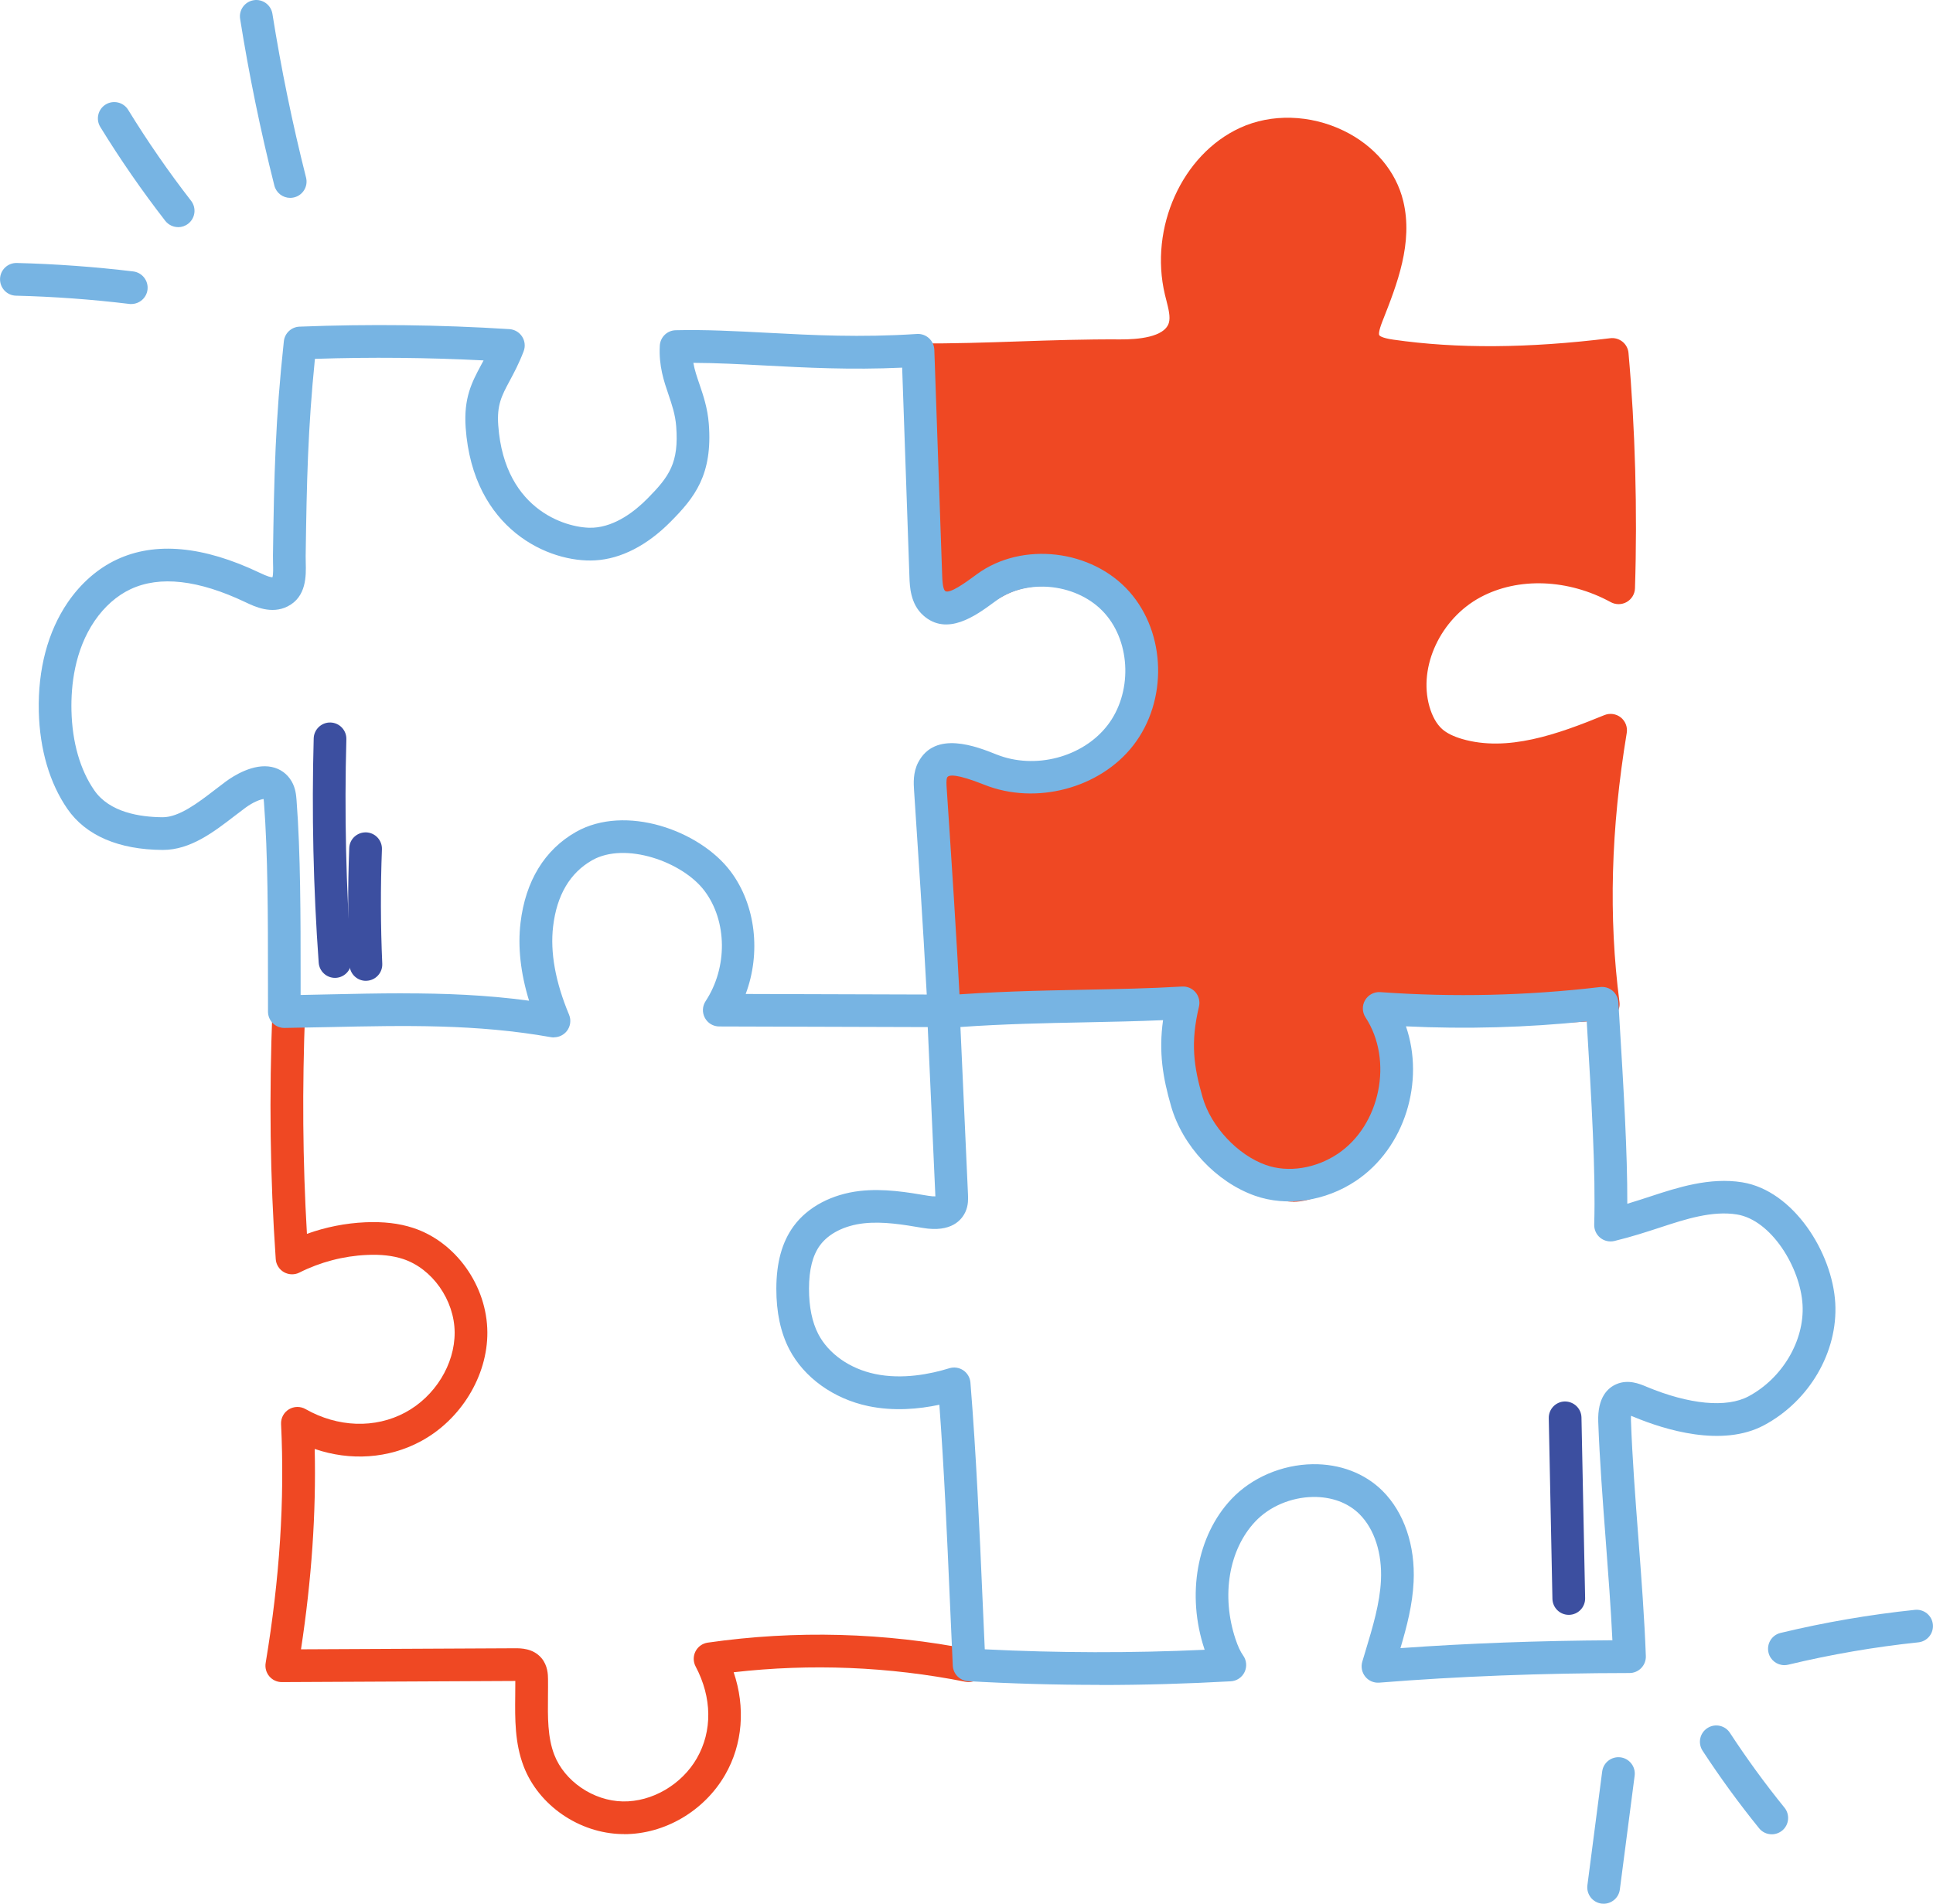
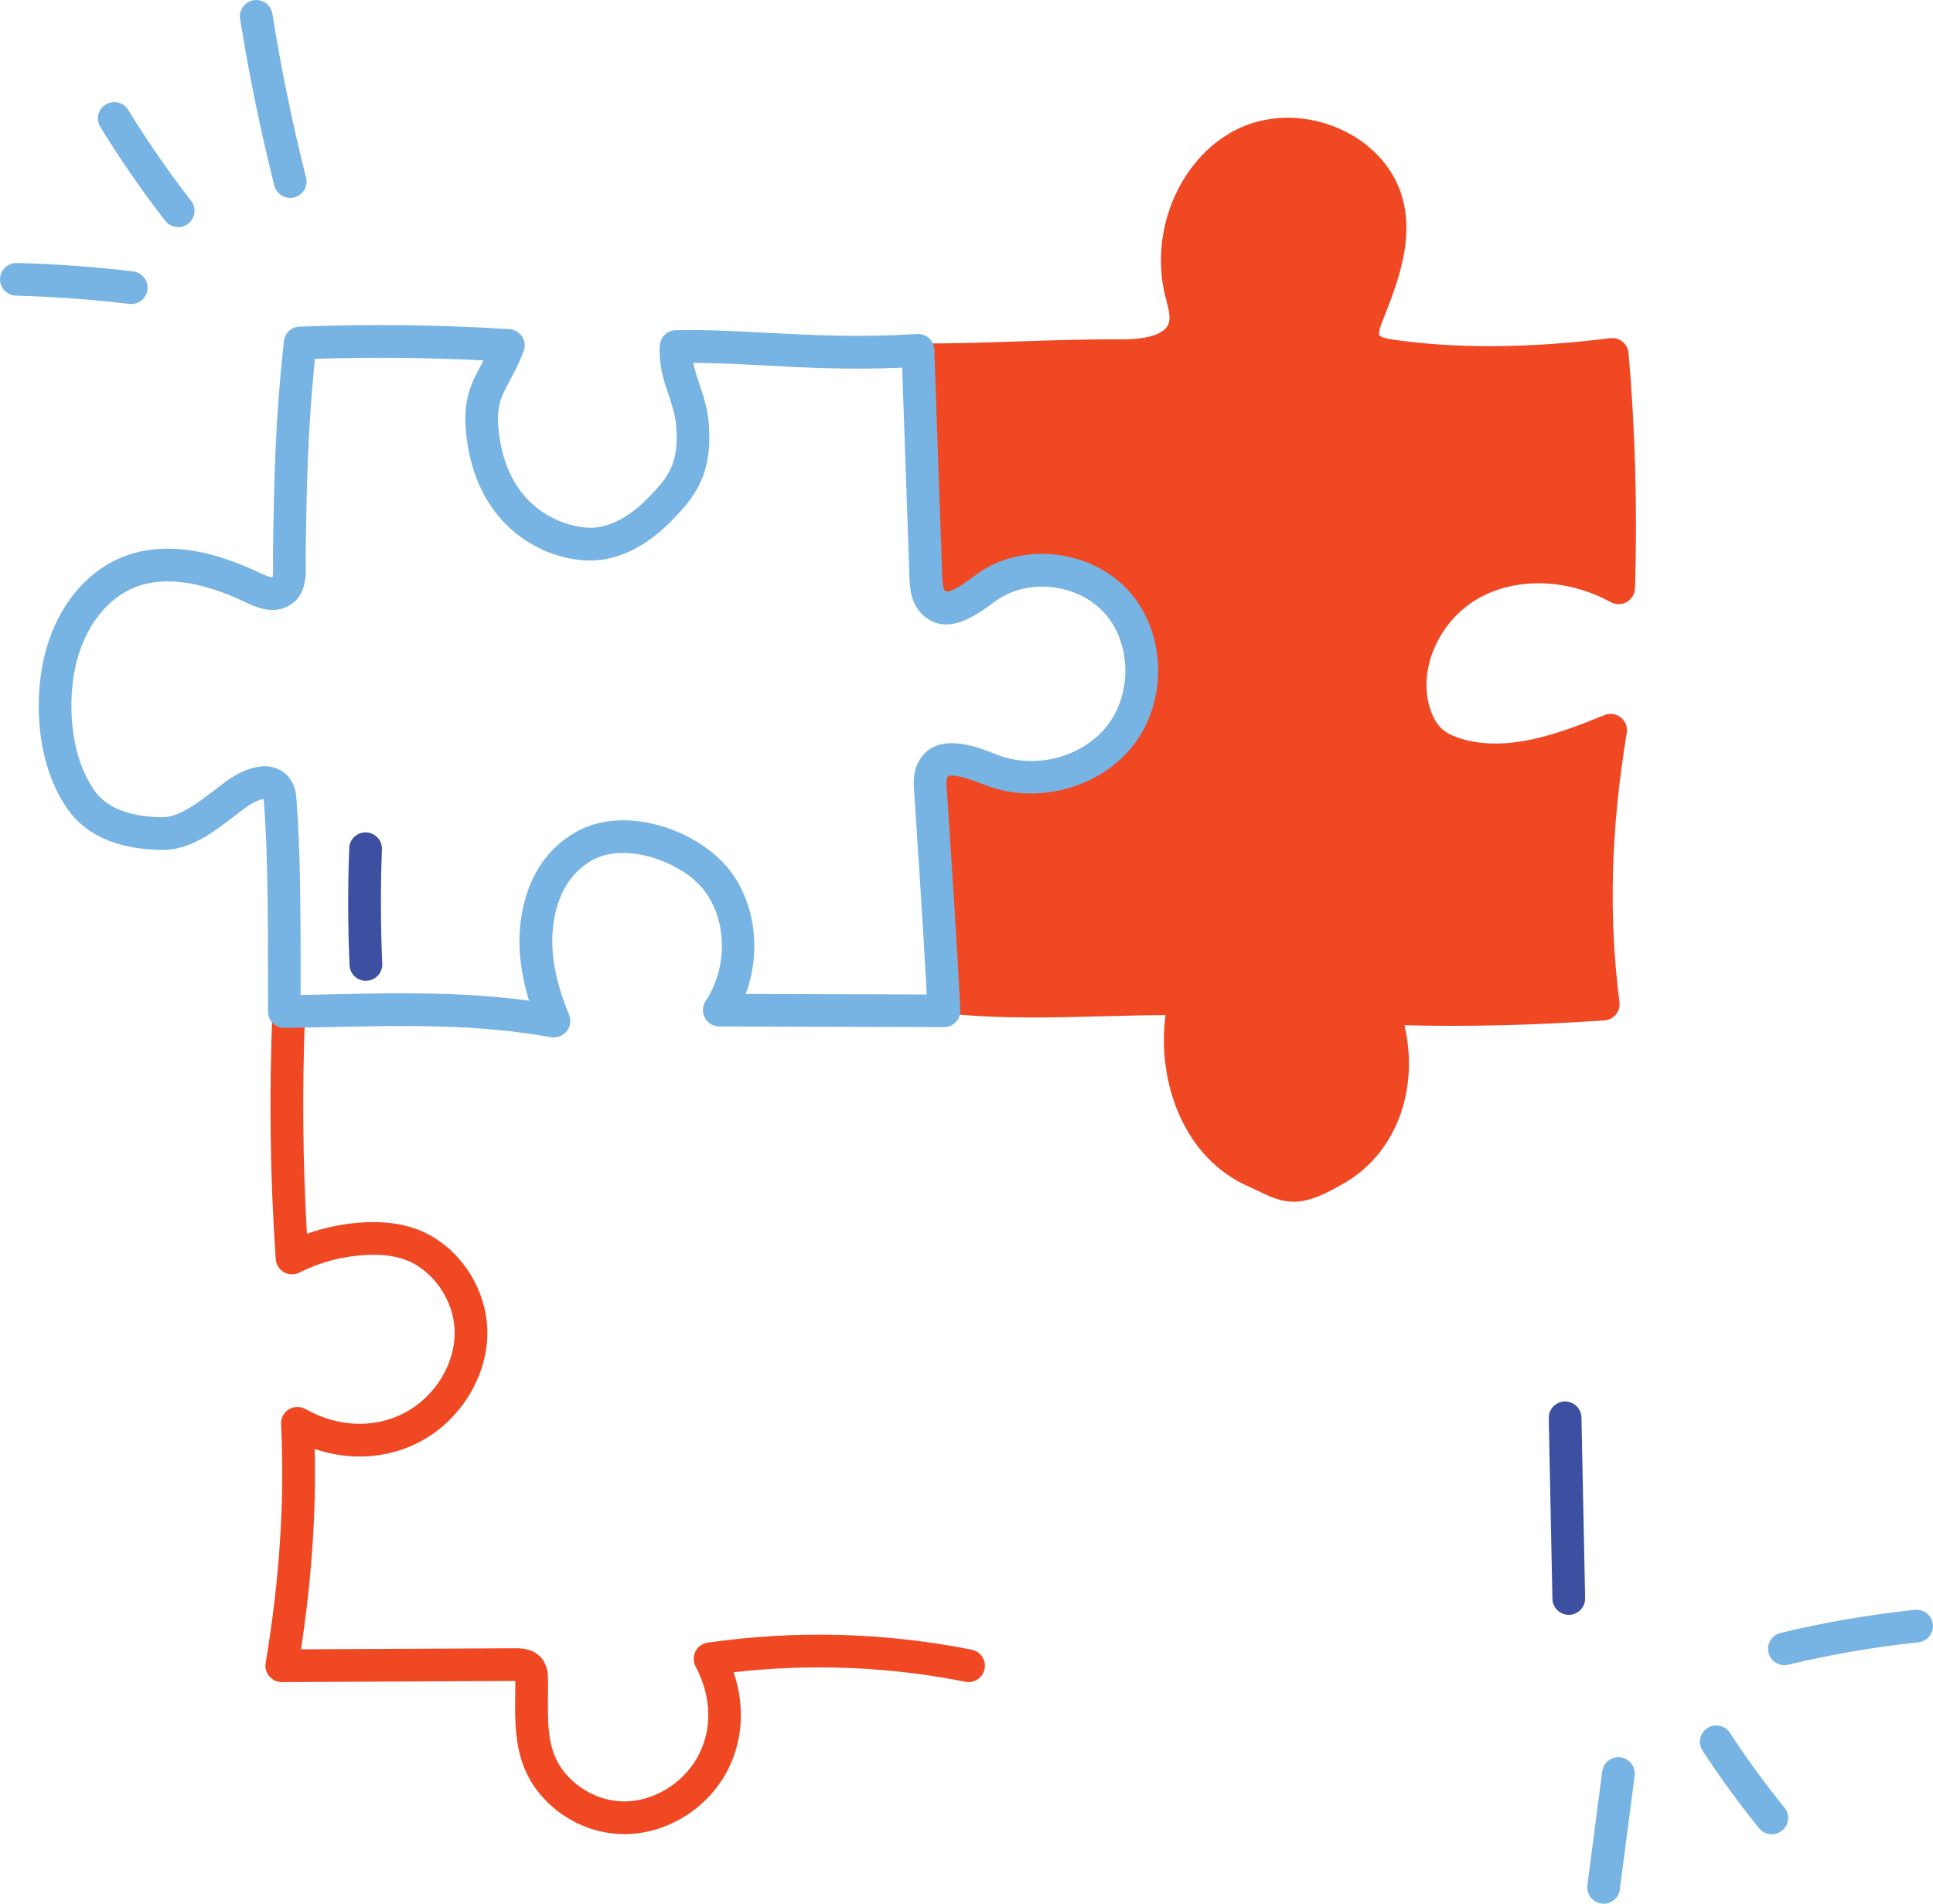
<svg xmlns="http://www.w3.org/2000/svg" id="Layer_2" viewBox="0 0 459.81 452.94">
  <defs>
    <style>.cls-1{fill:#77b4e3;}.cls-1,.cls-2,.cls-3{stroke-width:0px;}.cls-2{fill:#ef4823;}.cls-3{fill:#3c4fa0;}</style>
  </defs>
  <g id="Layer_1-2">
    <path class="cls-2" d="M218.38,85.6c16.91.1,31.3-1.06,48.21-.95,5.99.04,13.55-1.03,15.21-6.78.82-2.83-.22-5.81-.9-8.68-3.21-13.55,3.06-29.41,15.71-35.23,12.65-5.82,30.16,1.26,33.43,14.8,2.12,8.79-1.47,17.83-4.78,26.24-.83,2.12-1.64,4.58-.56,6.58,1.14,2.12,3.83,2.74,6.21,3.08,17.29,2.49,35.03,1.84,52.63-.33,1.6,17.89,2.11,37.57,1.53,55.53-10.59-5.79-24.08-6.89-34.71-1.18-10.63,5.71-17.32,18.8-14.06,30.42.77,2.73,2.08,5.39,4.2,7.27,1.76,1.57,3.98,2.53,6.24,3.19,11.65,3.39,24.01-.73,36.42-5.82-3.58,21.64-4.63,42.92-1.75,65.16-18.24,1.22-34.59,1.62-52.57.97,5.37,14.24,2.02,31.08-11.4,38.49-3.01,1.66-6.37,3.66-9.81,3.68-2.9.02-6.19-2.04-8.86-3.19-15.27-6.57-20.78-25.79-16.81-41.18-18.96-.26-37.92,1.65-56.62-.45-1.09-17.62-1.85-30.48-2.31-49.83-.02-.84-.45-9.51,6.63-5.5,9.99,5.66,25.62,4.72,34.33-2.77,8.71-7.49,11.16-22.46,5.64-32.54-5.52-10.07-20.85-13.72-31.3-8.95-2.84,1.3-5.39,3.19-8.34,4.22-2.94,1.03-4.9,3.52-7.09,1.3-1.97-1.99-1.77-8.44-1.89-11.23-.65-15.98-.88-31.55-2.62-46.31Z" />
    <path class="cls-2" d="M307.59,285.91c-3.08,0-5.94-1.39-8.47-2.62-.68-.33-1.32-.64-1.89-.89-15.72-6.76-22.09-25.14-19.98-40.88-5.08.02-10.19.15-15.18.28-12.18.32-24.78.66-37.18-.73-1.88-.21-3.33-1.74-3.45-3.62-1.15-18.5-1.87-31.09-2.31-49.98-.17-5.93,1.99-8.49,3.84-9.6,1.66-1,4.5-1.7,8.6.62,8.87,5.03,22.55,3.96,29.87-2.33,7.22-6.21,9.45-19.16,4.76-27.72-4.27-7.78-17.28-11.39-26.27-7.28-1.01.46-2.03,1.04-3.1,1.65-1.72.98-3.51,1.99-5.57,2.71-.56.19-1.15.52-1.77.86-1.72.94-5.75,3.15-9.37-.5-2.56-2.59-2.86-7.18-2.97-12.46-.01-.51-.02-.96-.04-1.35-.14-3.34-.25-6.65-.37-9.95-.45-12.62-.87-24.53-2.23-36.06-.13-1.11.22-2.22.96-3.05.74-.83,1.81-1.31,2.92-1.3,8.38.05,16.29-.22,23.95-.48,7.73-.26,15.72-.53,24.26-.48,3.85.02,10.44-.46,11.45-3.97.4-1.38-.09-3.29-.6-5.31-.12-.47-.24-.93-.35-1.39-3.77-15.89,4.08-33.32,17.87-39.66,7.47-3.44,16.69-3.18,24.66.68,7.29,3.54,12.46,9.64,14.17,16.75,2.39,9.93-1.47,19.76-4.89,28.43l-.06.15c-.93,2.37-.87,3.09-.76,3.31.06.11.49.66,3.34,1.07,15.18,2.18,32.06,2.07,51.6-.34,1.05-.13,2.1.17,2.92.83.82.66,1.34,1.63,1.43,2.68,1.59,17.77,2.14,37.66,1.54,56-.04,1.35-.79,2.58-1.96,3.25-1.17.67-2.61.68-3.79.04-10.15-5.54-22.03-5.99-31.01-1.17-9.47,5.09-14.81,16.48-12.15,25.94.67,2.37,1.72,4.24,3.04,5.42,1.09.97,2.65,1.74,4.74,2.36,10.79,3.14,22.64-1.08,33.86-5.68,1.3-.53,2.8-.32,3.9.56,1.1.88,1.64,2.29,1.41,3.68-3.78,22.86-4.35,43.81-1.73,64.02.14,1.06-.17,2.14-.85,2.97-.68.83-1.67,1.34-2.75,1.41-17.34,1.16-32.25,1.52-47.54,1.15,3.61,15.53-2.15,30.85-14.81,37.84l-.59.33c-3.06,1.7-6.87,3.81-11.08,3.84h-.06ZM278.22,233.74c1.26,0,2.52,0,3.78.02,1.19.02,2.31.58,3.04,1.53.72.95.97,2.18.68,3.33-3.46,13.43,1.05,30.81,14.58,36.63.73.32,1.49.68,2.22,1.04,1.68.82,3.78,1.84,5.07,1.84h.01c2.22-.01,4.82-1.46,7.34-2.86l.61-.34c12.15-6.71,14.04-22.04,9.64-33.71-.46-1.22-.28-2.58.48-3.64.76-1.06,2.01-1.67,3.3-1.62,15.75.57,30.74.35,48.09-.71-1.92-17.69-1.51-35.93,1.23-55.45-10.36,3.84-21.72,6.64-32.64,3.46-3.23-.94-5.76-2.25-7.74-4.02-2.47-2.2-4.27-5.27-5.36-9.13-3.67-13.04,3.2-28.04,15.96-34.89,9.62-5.16,21.74-5.59,32.82-1.38.28-14.97-.18-30.69-1.33-45.21-18.55,2.04-34.83,1.99-49.65-.14-2.06-.3-6.88-.99-9.08-5.09-2.03-3.77-.41-7.87.37-9.85l.06-.15c3.14-7.97,6.38-16.21,4.56-23.76-1.17-4.83-4.81-9.05-10-11.57-5.9-2.86-12.64-3.09-18.02-.61-10.55,4.85-16.5,18.38-13.55,30.8.1.42.21.84.32,1.27.71,2.8,1.52,5.98.54,9.38-1.28,4.42-5.6,9.69-18.97,9.6-8.38-.05-16.29.22-23.95.48-6.4.22-12.98.44-19.9.48,1.03,10.46,1.41,21.13,1.81,32.35.12,3.28.23,6.59.37,9.91.02.43.03.94.04,1.5.03,1.27.1,4.7.53,6.46.1-.05.2-.11.29-.16.79-.44,1.78-.98,2.95-1.38,1.4-.49,2.81-1.29,4.3-2.13,1.17-.66,2.38-1.35,3.7-1.96,12.77-5.84,30.08-.78,36.32,10.61,6.41,11.7,3.43,28.81-6.51,37.35-9.73,8.37-27.13,9.81-38.78,3.2-.26-.15-.48-.26-.66-.34-.1.46-.19,1.18-.16,2.26v.1c.41,17.61,1.08,29.73,2.1,46.38,10.85.95,22.02.65,32.86.36,5.36-.14,10.86-.29,16.36-.29Z" />
    <path class="cls-2" d="M148.45,436.37c-.16,0-.31,0-.47,0-10.2-.19-19.82-6.8-23.4-16.08-2.14-5.57-2.08-11.32-2.02-16.88.01-1.16.03-2.32.02-3.47l-55.53.27h-.02c-1.14,0-2.22-.5-2.96-1.37-.74-.87-1.06-2.03-.88-3.16,3.35-20.11,4.55-38.7,3.67-56.86-.07-1.42.64-2.76,1.85-3.5,1.21-.74,2.73-.77,3.96-.07,7.68,4.37,16.56,4.67,23.73.81,7.07-3.8,11.79-11.45,11.75-19.04-.04-7.7-5.33-15.22-12.31-17.49-2.44-.79-5.26-1.11-8.61-.95-5.53.25-11.06,1.7-16,4.19-1.16.59-2.54.55-3.68-.09-1.13-.64-1.87-1.81-1.96-3.11-1.35-19.61-1.59-38.51-.78-59.5.08-2.15,1.89-3.8,4.04-3.74,2.15.08,3.82,1.89,3.74,4.04-.73,18.74-.59,35.79.42,53.19,4.45-1.6,9.16-2.54,13.87-2.75,4.31-.19,8.03.24,11.37,1.33,10.18,3.32,17.62,13.77,17.68,24.85.06,10.39-6.31,20.81-15.84,25.93-7.68,4.13-16.75,4.72-25.23,1.82.35,15.33-.73,31.02-3.26,47.67l50.96-.25c1.27,0,4.24-.02,6.23,2.32,1.53,1.81,1.56,3.99,1.57,5.04.02,1.32,0,2.65-.01,3.98-.05,5.05-.11,9.82,1.5,14,2.43,6.3,9.28,10.97,16.29,11.1,6.94.14,14.01-3.99,17.61-10.24,3.74-6.5,3.64-14.47-.28-21.87-.59-1.12-.6-2.46-.03-3.58.57-1.13,1.66-1.91,2.92-2.09,20.93-3,42.06-2.43,62.79,1.68,2.11.42,3.48,2.46,3.06,4.57-.42,2.11-2.46,3.48-4.57,3.06-18.2-3.61-36.72-4.36-55.12-2.26,2.83,8.32,2.16,17.13-2.02,24.38-4.97,8.63-14.36,14.14-24.03,14.14Z" />
    <path class="cls-1" d="M131.75,246.83c-.23,0-.45-.02-.68-.06-17.76-3.16-34.76-2.79-52.77-2.4-3.5.08-7.03.15-10.61.2-1.05.02-2.04-.39-2.78-1.11-.74-.73-1.16-1.72-1.16-2.76-.01-2.66-.01-5.47-.01-8.39,0-13.68-.01-29.19-.95-41.36-.02-.21-.04-.57-.08-.85-.78.1-2.43.69-4.34,2.09-.83.61-1.68,1.27-2.56,1.94-4.92,3.79-10.49,8.09-17.05,8.09h-.08c-10.43-.06-18.26-3.42-22.63-9.74-4.24-6.13-6.6-14.15-6.82-23.19-.24-10.04,2.14-19.02,6.89-25.97,3.1-4.53,7.11-8.05,11.62-10.17,9.18-4.32,20.63-3.26,34.04,3.13,1.88.9,2.68,1.09,3.03,1.07.21-.64.17-2.27.14-3.28-.02-.64-.03-1.27-.02-1.88.27-19.26.57-32.3,2.59-51,.21-1.92,1.79-3.39,3.71-3.47,16.58-.65,33.38-.46,49.94.59,1.24.08,2.36.74,3.03,1.78.67,1.04.8,2.34.36,3.49-1.12,2.93-2.29,5.11-3.32,7.03-1.91,3.57-3.07,5.73-2.72,10.58,1.48,20.9,17.23,24.68,22.62,24.36,5.27-.31,9.89-3.92,12.83-6.89,5.29-5.33,7.54-8.57,6.88-17.22-.22-2.81-1-5.1-1.82-7.52-1.1-3.22-2.35-6.88-2.08-11.68.11-2.03,1.76-3.63,3.79-3.67,7.08-.17,14.15.21,21.65.6,10.94.58,22.25,1.17,35.72.29,1.05-.07,2.08.29,2.86,1,.78.71,1.24,1.7,1.28,2.75l1.87,53.78c.03.84.11,3.08.69,3.6.97.87,5.11-2.17,6.88-3.47l.75-.55c10.72-7.8,27.32-5.86,36.23,4.23,8.73,9.89,9.13,25.95.9,36.55-7.93,10.22-23.15,14.25-35.4,9.37-6.68-2.66-8.5-2.42-8.86-1.75-.26.49-.17,1.79-.11,2.65,1.12,16.83,2.29,34.23,3.24,52.67.05,1.07-.33,2.11-1.07,2.88-.73.77-1.75,1.21-2.82,1.21h-.01l-53.46-.16c-1.43,0-2.74-.79-3.41-2.05-.68-1.26-.61-2.78.18-3.98,5.26-8,5.15-19.04-.27-26.24-5.22-6.93-18.85-11.75-26.72-7.28-5.28,3-8.41,8.3-9.29,15.75-.73,6.16.54,13.22,3.79,20.99.55,1.31.34,2.82-.55,3.93-.75.93-1.87,1.46-3.03,1.46ZM95.81,236.34c9.99,0,19.88.37,30.04,1.75-2.03-6.62-2.71-12.83-2.03-18.55,1.18-9.91,5.73-17.37,13.18-21.6,11.73-6.66,29.4-.43,36.78,9.37,6.03,8.01,7.25,19.44,3.6,29.18l43.07.13c-.91-16.88-1.98-32.91-3.01-48.46-.12-1.74-.29-4.36.99-6.8,4.04-7.66,13.89-3.74,18.62-1.85,9.14,3.65,20.48.68,26.37-6.91,5.91-7.62,5.65-19.57-.59-26.63-6.26-7.09-18.33-8.54-25.82-3.09l-.73.53c-4.12,3.02-11.01,8.08-16.68,2.99-3.05-2.73-3.19-6.89-3.27-9.12l-1.73-49.81c-12.25.57-23.02,0-32.63-.51-5.9-.31-11.53-.61-17.04-.63.3,1.73.86,3.34,1.46,5.1.9,2.65,1.93,5.65,2.22,9.43.93,12.13-3.38,17.52-9.11,23.29-5.59,5.64-11.78,8.81-17.89,9.17-11.01.66-29.12-7.34-30.84-31.57-.5-7.09,1.5-10.84,3.62-14.8.21-.39.42-.79.64-1.2-13.33-.68-26.79-.81-40.12-.37-1.67,16.63-1.95,29.07-2.2,46.92,0,.5,0,1.03.02,1.56.08,3.04.22,8.14-4.32,10.42-3.85,1.94-7.83.04-9.98-.98-11.21-5.34-20.42-6.39-27.39-3.11-3.25,1.53-6.19,4.13-8.51,7.51-4.83,7.07-5.67,15.54-5.53,21.4.18,7.52,2.06,14.07,5.44,18.95,3.62,5.23,10.84,6.36,16.27,6.39,3.89,0,8.39-3.43,12.34-6.47.93-.72,1.83-1.41,2.71-2.06,1.82-1.33,6.53-4.34,10.88-3.43,2.04.43,3.67,1.61,4.73,3.42.95,1.63,1.08,3.33,1.17,4.46.96,12.46.97,28.13.97,41.95,0,1.5,0,2.98,0,4.42,2.22-.04,4.42-.09,6.62-.14,5.97-.13,11.84-.26,17.68-.26Z" />
    <path class="cls-1" d="M69.03,47.08c-1.74,0-3.32-1.17-3.77-2.94-3.29-13.03-6.03-26.37-8.14-39.64-.34-2.12,1.11-4.11,3.23-4.45,2.12-.34,4.11,1.11,4.45,3.23,2.07,13.04,4.76,26.15,8,38.96.53,2.08-.73,4.2-2.82,4.72-.32.08-.64.12-.96.12Z" />
    <path class="cls-1" d="M42.39,54.04c-1.16,0-2.31-.52-3.08-1.5-5.53-7.13-10.73-14.64-15.45-22.33-1.12-1.83-.55-4.23,1.28-5.35,1.83-1.12,4.23-.55,5.35,1.28,4.57,7.45,9.61,14.73,14.96,21.63,1.32,1.7,1.01,4.14-.69,5.46-.71.55-1.55.82-2.38.82Z" />
    <path class="cls-1" d="M31.22,72.34c-.16,0-.31,0-.47-.03-8.91-1.08-17.98-1.74-26.95-1.96-2.15-.05-3.84-1.84-3.79-3.99.05-2.15,1.84-3.84,3.99-3.79,9.22.23,18.54.91,27.69,2.01,2.13.26,3.65,2.2,3.4,4.33-.24,1.97-1.92,3.42-3.86,3.42Z" />
    <path class="cls-1" d="M381.47,452.94c-.17,0-.34-.01-.51-.03-2.13-.28-3.63-2.23-3.36-4.36l3.52-27.08c.28-2.13,2.23-3.63,4.36-3.36,2.13.28,3.63,2.23,3.36,4.36l-3.52,27.08c-.25,1.96-1.93,3.39-3.85,3.39Z" />
    <path class="cls-1" d="M421.46,436.42c-1.13,0-2.26-.49-3.02-1.44-4.77-5.89-9.29-12.09-13.44-18.44-1.17-1.8-.67-4.21,1.13-5.38,1.8-1.18,4.21-.67,5.38,1.13,4,6.12,8.36,12.11,12.97,17.79,1.35,1.67,1.1,4.12-.57,5.47-.72.58-1.59.87-2.45.87Z" />
    <path class="cls-1" d="M424.46,396.18c-1.76,0-3.35-1.2-3.78-2.98-.5-2.09.78-4.19,2.87-4.69,10.48-2.52,21.23-4.37,31.96-5.49,2.14-.22,4.05,1.33,4.27,3.46.22,2.14-1.33,4.05-3.46,4.27-10.38,1.09-20.8,2.88-30.95,5.32-.31.07-.61.11-.91.11Z" />
-     <path class="cls-1" d="M261.59,400.87c-10.45,0-20.9-.29-31.28-.88-1.99-.11-3.57-1.71-3.67-3.7-.24-5.09-.46-10.17-.68-15.25-.67-15.38-1.36-31.23-2.51-46.82-4.87,1.04-10.86,1.59-16.92.32-8.25-1.74-15.26-6.78-18.76-13.48-2.07-3.97-3.11-8.83-3.1-14.45.01-6.24,1.36-11.11,4.11-14.87,3.34-4.58,9.11-7.63,15.81-8.39,5.66-.63,11.26.31,16.19,1.15.77.13,1.33.16,1.72.14,0-.02,0-.04,0-.06l-1.97-43.63c-.09-2.09,1.48-3.88,3.56-4.05,12.06-1,23.11-1.21,33.8-1.42,7.97-.16,15.5-.3,23.3-.76,1.23-.07,2.42.44,3.21,1.39.79.94,1.09,2.2.8,3.4-2.04,8.54-1.27,14.17.87,21.58,2,6.95,8.33,13.71,15.05,16.09,5.3,1.88,11.86.85,17.11-2.67,10.12-6.79,13.26-22.25,6.59-32.45-.81-1.24-.85-2.83-.1-4.1.75-1.27,2.15-2.02,3.63-1.91,17.38,1.25,34.97.84,52.28-1.21,1.06-.12,2.13.19,2.95.88.82.69,1.32,1.68,1.39,2.75l.22,3.64c1.03,17.05,1.94,32.07,1.9,44.29,1.92-.57,3.77-1.18,5.67-1.8,6.2-2.03,13.92-4.56,21.68-3.3,12.19,1.98,21.45,16.73,22.12,28.74.65,11.62-6.16,23.3-16.95,29.06-9.98,5.33-23.65,1.06-30.91-1.96l-.12-.05c-.17-.07-.38-.16-.6-.24-.02.29-.03.67-.02,1.16.31,8.69,1.04,18.43,1.76,27.85.72,9.49,1.46,19.31,1.78,28.16.04,1.05-.36,2.08-1.09,2.84-.73.76-1.74,1.19-2.8,1.19-20.84.02-40.87.79-59.52,2.29-1.28.1-2.53-.43-3.33-1.43-.81-1-1.07-2.33-.71-3.56.25-.83.49-1.65.74-2.46,1.77-5.86,3.43-11.39,3.7-16.88.31-6.47-1.55-12.21-5.11-15.76-2.71-2.71-6.63-4.15-11.05-4.09-5.23.08-10.38,2.27-13.75,5.86-6.28,6.67-8.12,17.64-4.69,27.95.59,1.76,1.15,2.97,1.82,3.91.82,1.15.95,2.66.34,3.94-.61,1.28-1.87,2.12-3.29,2.2-10.34.58-20.76.88-31.17.88ZM234.25,392.41c17.37.87,34.92.91,52.31.11-.01-.04-.02-.07-.04-.11-4.33-12.99-1.82-27.02,6.4-35.74,4.79-5.09,12-8.19,19.3-8.3,6.53-.1,12.45,2.16,16.66,6.36,5.11,5.1,7.8,12.99,7.38,21.64-.26,5.42-1.58,10.51-3.13,15.76,15.99-1.15,32.91-1.77,50.42-1.87-.36-7.62-.99-15.84-1.59-23.83-.72-9.49-1.46-19.31-1.78-28.16-.2-5.79,2.25-8.07,4.35-8.96,2.79-1.18,5.45-.08,7.03.58l.11.05c10.19,4.24,19.04,5.07,24.26,2.28,8.05-4.3,13.33-13.25,12.85-21.77-.5-8.85-7.42-20.17-15.6-21.5-5.89-.96-12.33,1.15-18.01,3.01-3.45,1.13-7.02,2.3-11.15,3.3-1.18.28-2.42,0-3.36-.76-.94-.76-1.47-1.92-1.44-3.13.37-12.62-.62-29.19-1.78-48.37-14.26,1.48-28.67,1.88-43,1.19,4.5,13.06-.2,28.92-11.9,36.76-7.25,4.86-16.46,6.22-24.03,3.54-9.19-3.25-17.2-11.8-19.93-21.27-1.97-6.82-2.99-12.89-1.92-20.5-6.19.27-12.27.39-18.63.52-9.45.19-19.18.38-29.57,1.11l1.8,39.86c.04.98.11,2.47-.57,4.03-.86,1.96-3.33,5.08-10.21,3.91-4.65-.79-9.45-1.6-14.03-1.09-4.55.51-8.34,2.42-10.4,5.24-1.75,2.39-2.6,5.76-2.61,10.3,0,4.35.74,7.99,2.22,10.83,2.44,4.67,7.47,8.21,13.47,9.47,6.55,1.38,13.23.02,17.68-1.36,1.13-.35,2.35-.17,3.33.49.98.66,1.6,1.73,1.7,2.91,1.39,17.22,2.15,34.77,2.89,51.74.17,3.9.34,7.81.52,11.71Z" />
-     <path class="cls-3" d="M79.69,232.66c-2.02,0-3.73-1.56-3.88-3.61-1.28-17.69-1.68-35.64-1.19-53.37.06-2.15,1.87-3.84,3.99-3.78,2.15.06,3.84,1.85,3.78,3.99-.48,17.47-.09,35.17,1.17,52.6.15,2.14-1.46,4-3.6,4.16-.1,0-.19,0-.28,0Z" />
    <path class="cls-3" d="M87.03,233.36c-2.07,0-3.79-1.63-3.88-3.72-.41-9.24-.43-18.61-.08-27.86.08-2.15,1.89-3.81,4.04-3.74,2.15.08,3.82,1.89,3.74,4.04-.35,9.03-.32,18.19.08,27.21.09,2.15-1.57,3.96-3.71,4.06-.06,0-.12,0-.17,0Z" />
    <path class="cls-3" d="M373.17,384.21c-2.11,0-3.84-1.69-3.89-3.81l-.87-42.99c-.04-2.15,1.66-3.92,3.81-3.97,2.15-.01,3.92,1.66,3.97,3.81l.87,42.99c.04,2.15-1.66,3.92-3.81,3.97-.03,0-.05,0-.08,0Z" />
  </g>
</svg>